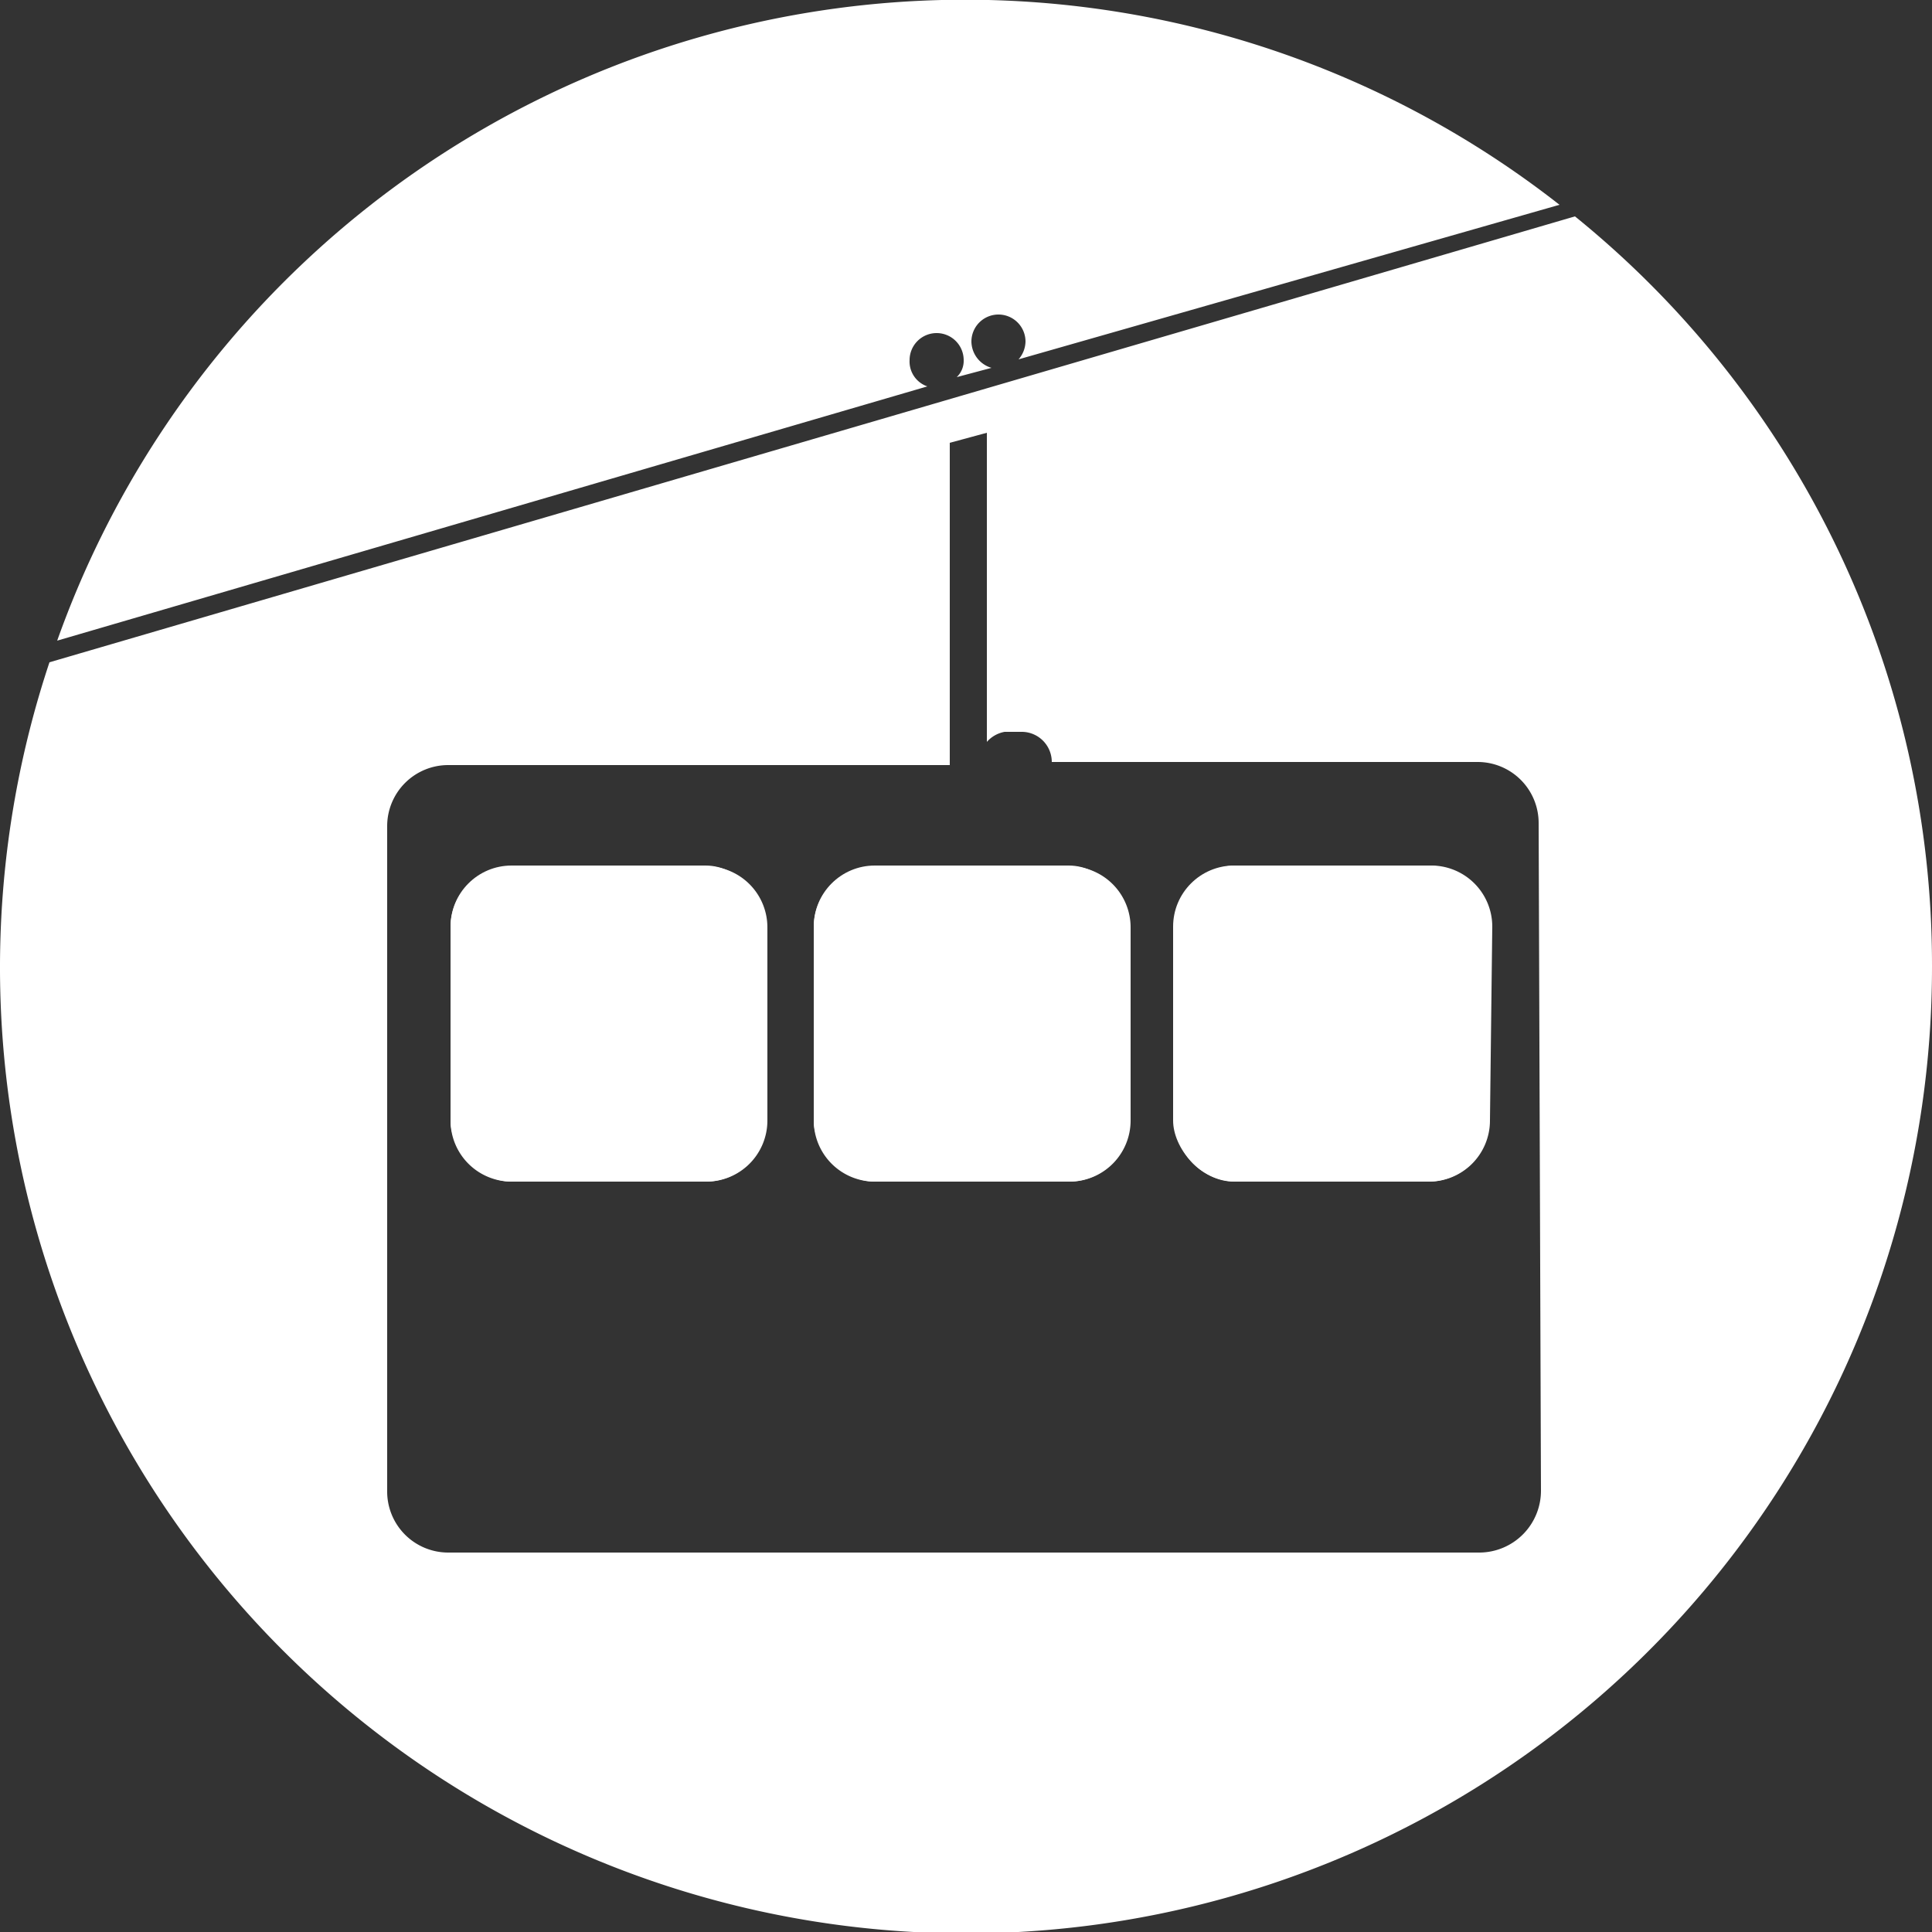
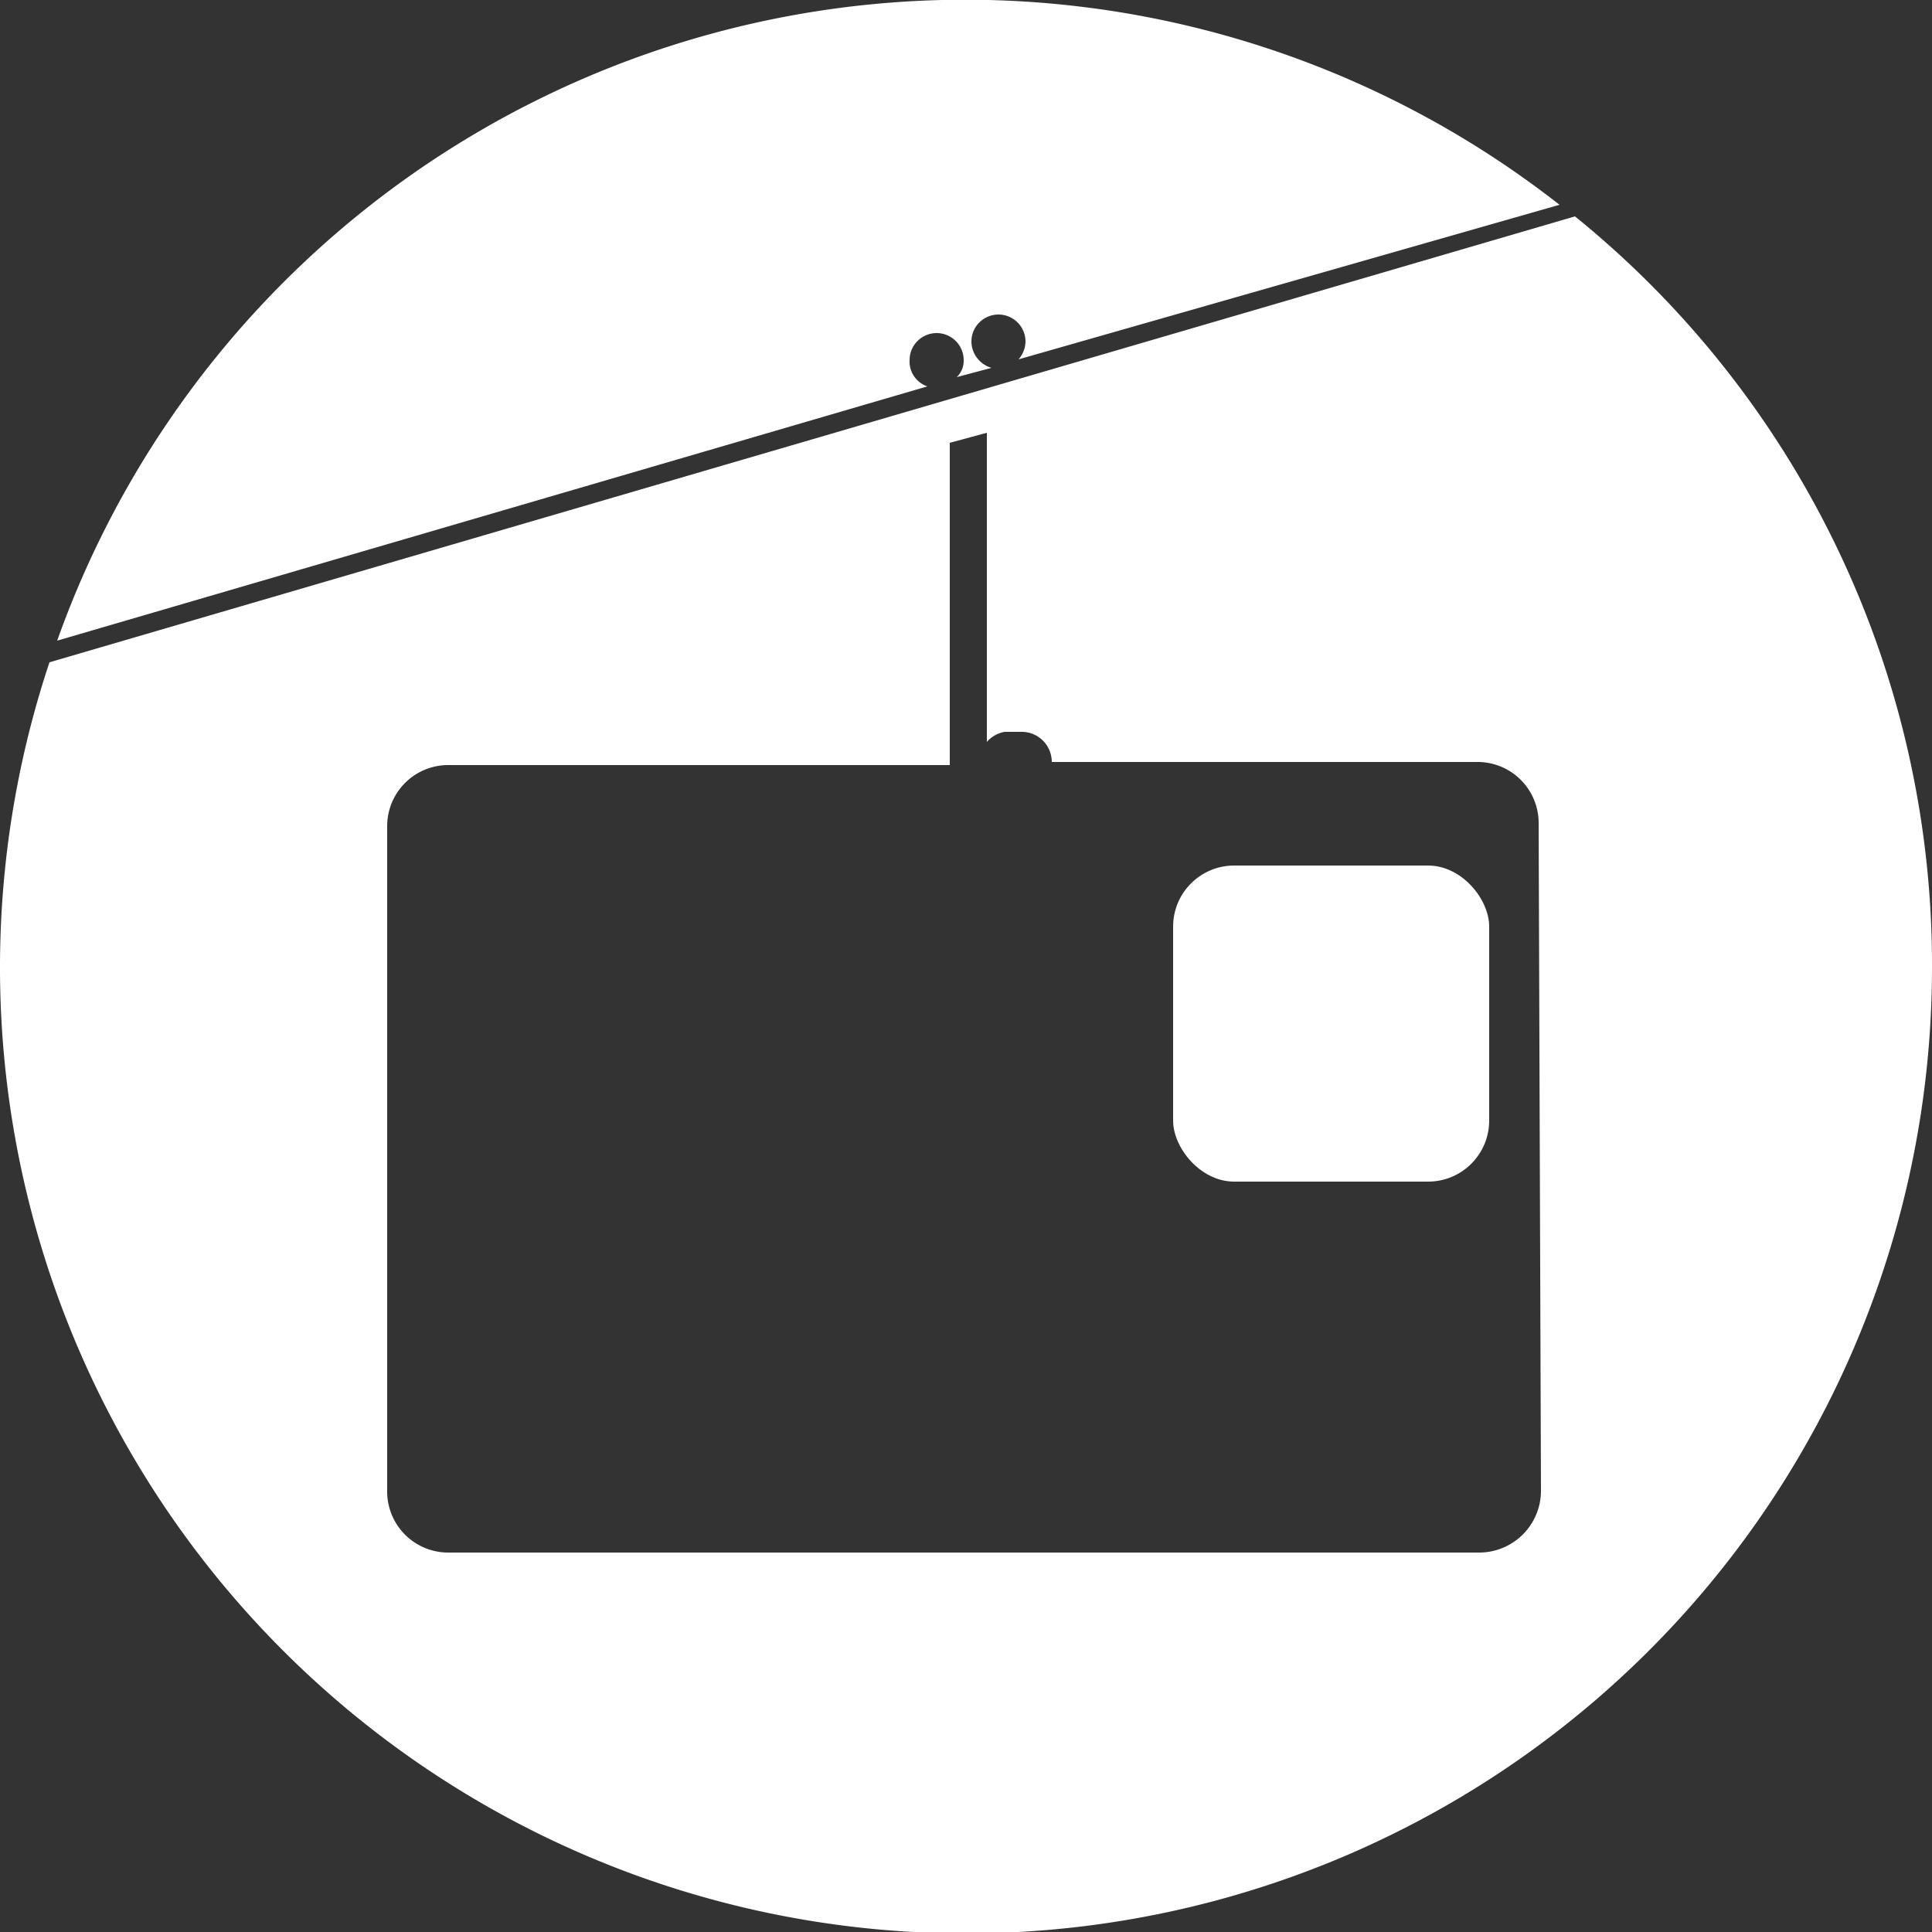
<svg xmlns="http://www.w3.org/2000/svg" viewBox="0 0 25 25">
  <rect x="0" y="0" width="25" height="25" fill="#333333" stroke="none" />
  <defs>
    <style>.cls-1{fill:#fff}</style>
  </defs>
  <g id="Layer_3">
-     <path d="M12.77 10.11zM9.93 14.5a.79.79 0 0 1-.8.79H6.62a.79.79 0 0 1-.79-.79V12a.79.79 0 0 1 .79-.79h2.51a.79.79 0 0 1 .8.79zm4.7 0a.79.79 0 0 1-.79.79h-2.51a.79.79 0 0 1-.8-.79V12a.79.79 0 0 1 .8-.79h2.51a.79.79 0 0 1 .79.79zm4.65 0a.79.79 0 0 1-.8.79H16a.79.79 0 0 1-.79-.79V12a.79.79 0 0 1 .79-.8h2.51a.79.79 0 0 1 .8.79z" class="cls-1" />
    <path d="M20.38 2.8L.64 8.57A12.5 12.5 0 1 0 25 12.5a12.46 12.46 0 0 0-4.62-9.7zm-.44 16.49a.8.8 0 0 1-.79.8H5.8a.79.79 0 0 1-.79-.8v-8.6a.79.79 0 0 1 .79-.79h6.49V5.73l.48-.13v4a.4.4 0 0 1 .23-.13h.23a.39.39 0 0 1 .38.39h5.51a.79.79 0 0 1 .79.79zM11.77 4.66a.35.35 0 0 1 .35-.35.35.35 0 0 1 .35.35.29.29 0 0 1-.09.22l.45-.12a.36.36 0 0 1-.26-.34.35.35 0 0 1 .35-.35.35.35 0 0 1 .35.35.36.36 0 0 1-.09.23l7-2A12.47 12.47 0 0 0 .74 8.29L12 5a.34.34 0 0 1-.23-.34z" class="cls-1" />
-     <rect width="4.09" height="4.09" x="10.53" y="11.2" class="cls-1" rx=".79" ry=".79" />
-     <rect width="4.09" height="4.09" x="5.83" y="11.2" class="cls-1" rx=".79" ry=".79" />
    <rect width="4.09" height="4.09" x="15.18" y="11.2" class="cls-1" rx=".79" ry=".79" />
    <path d="M12.77 10.11v.01-.01z" class="cls-1" />
  </g>
</svg>